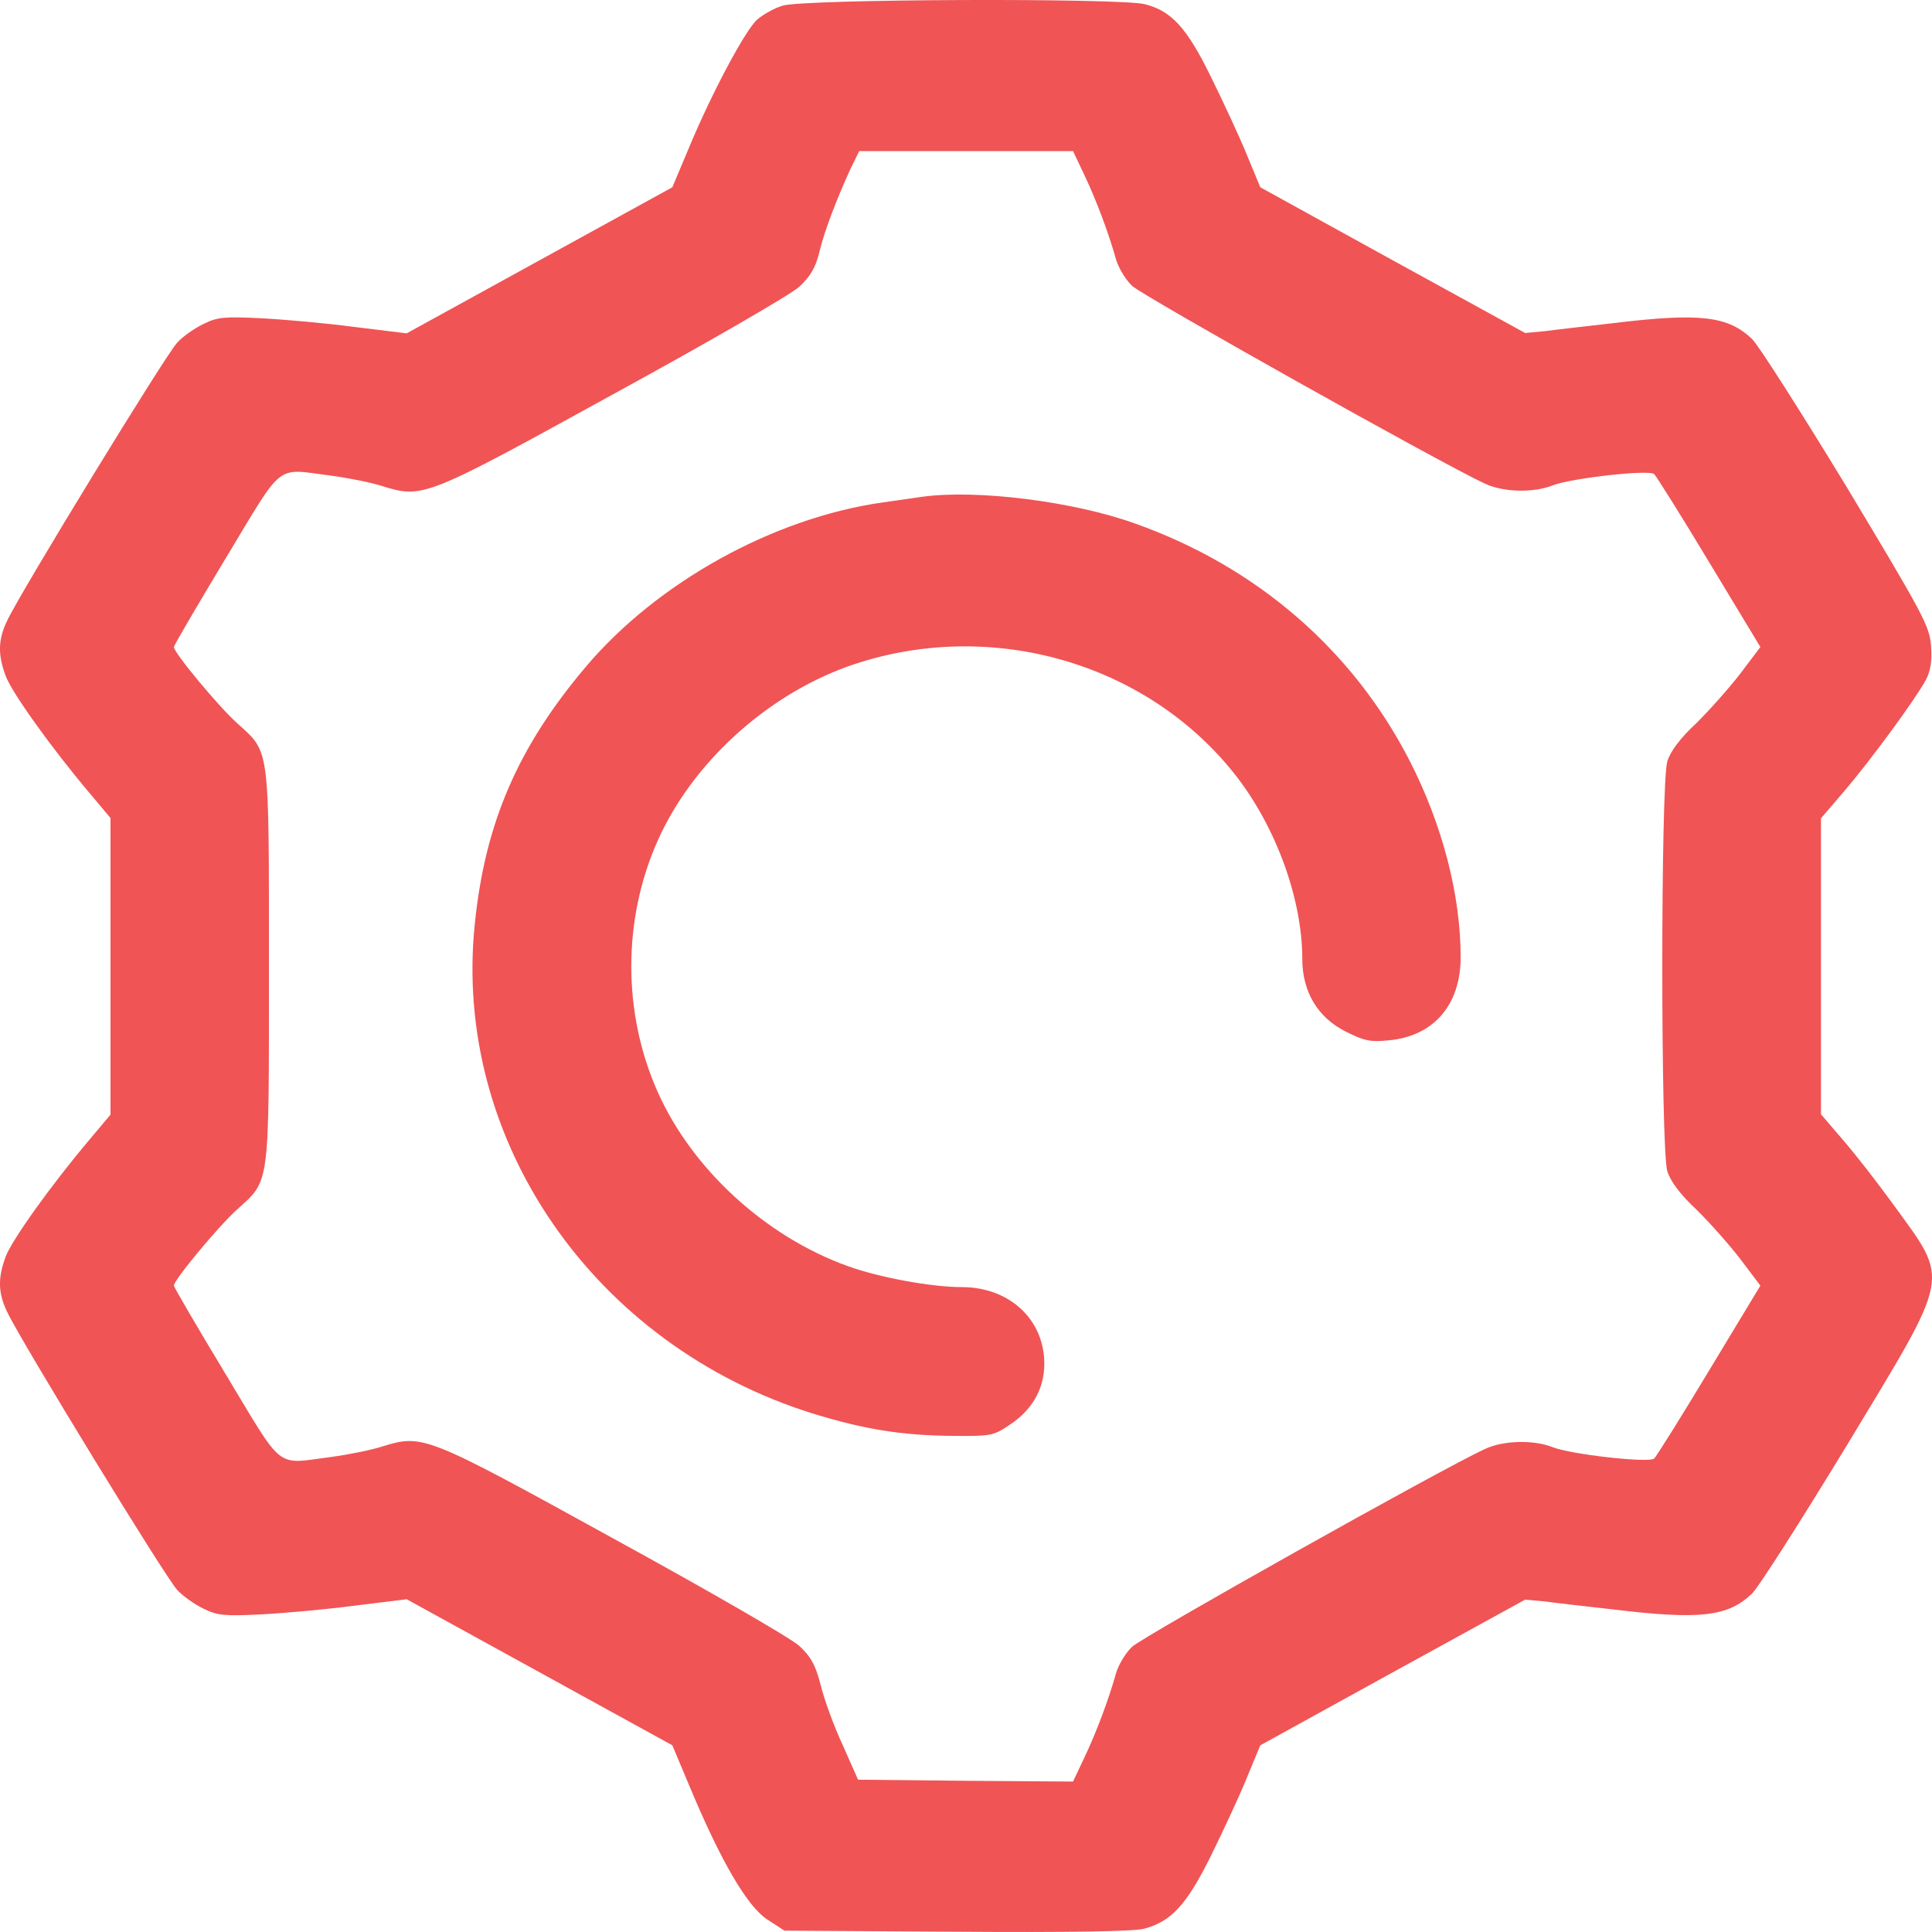
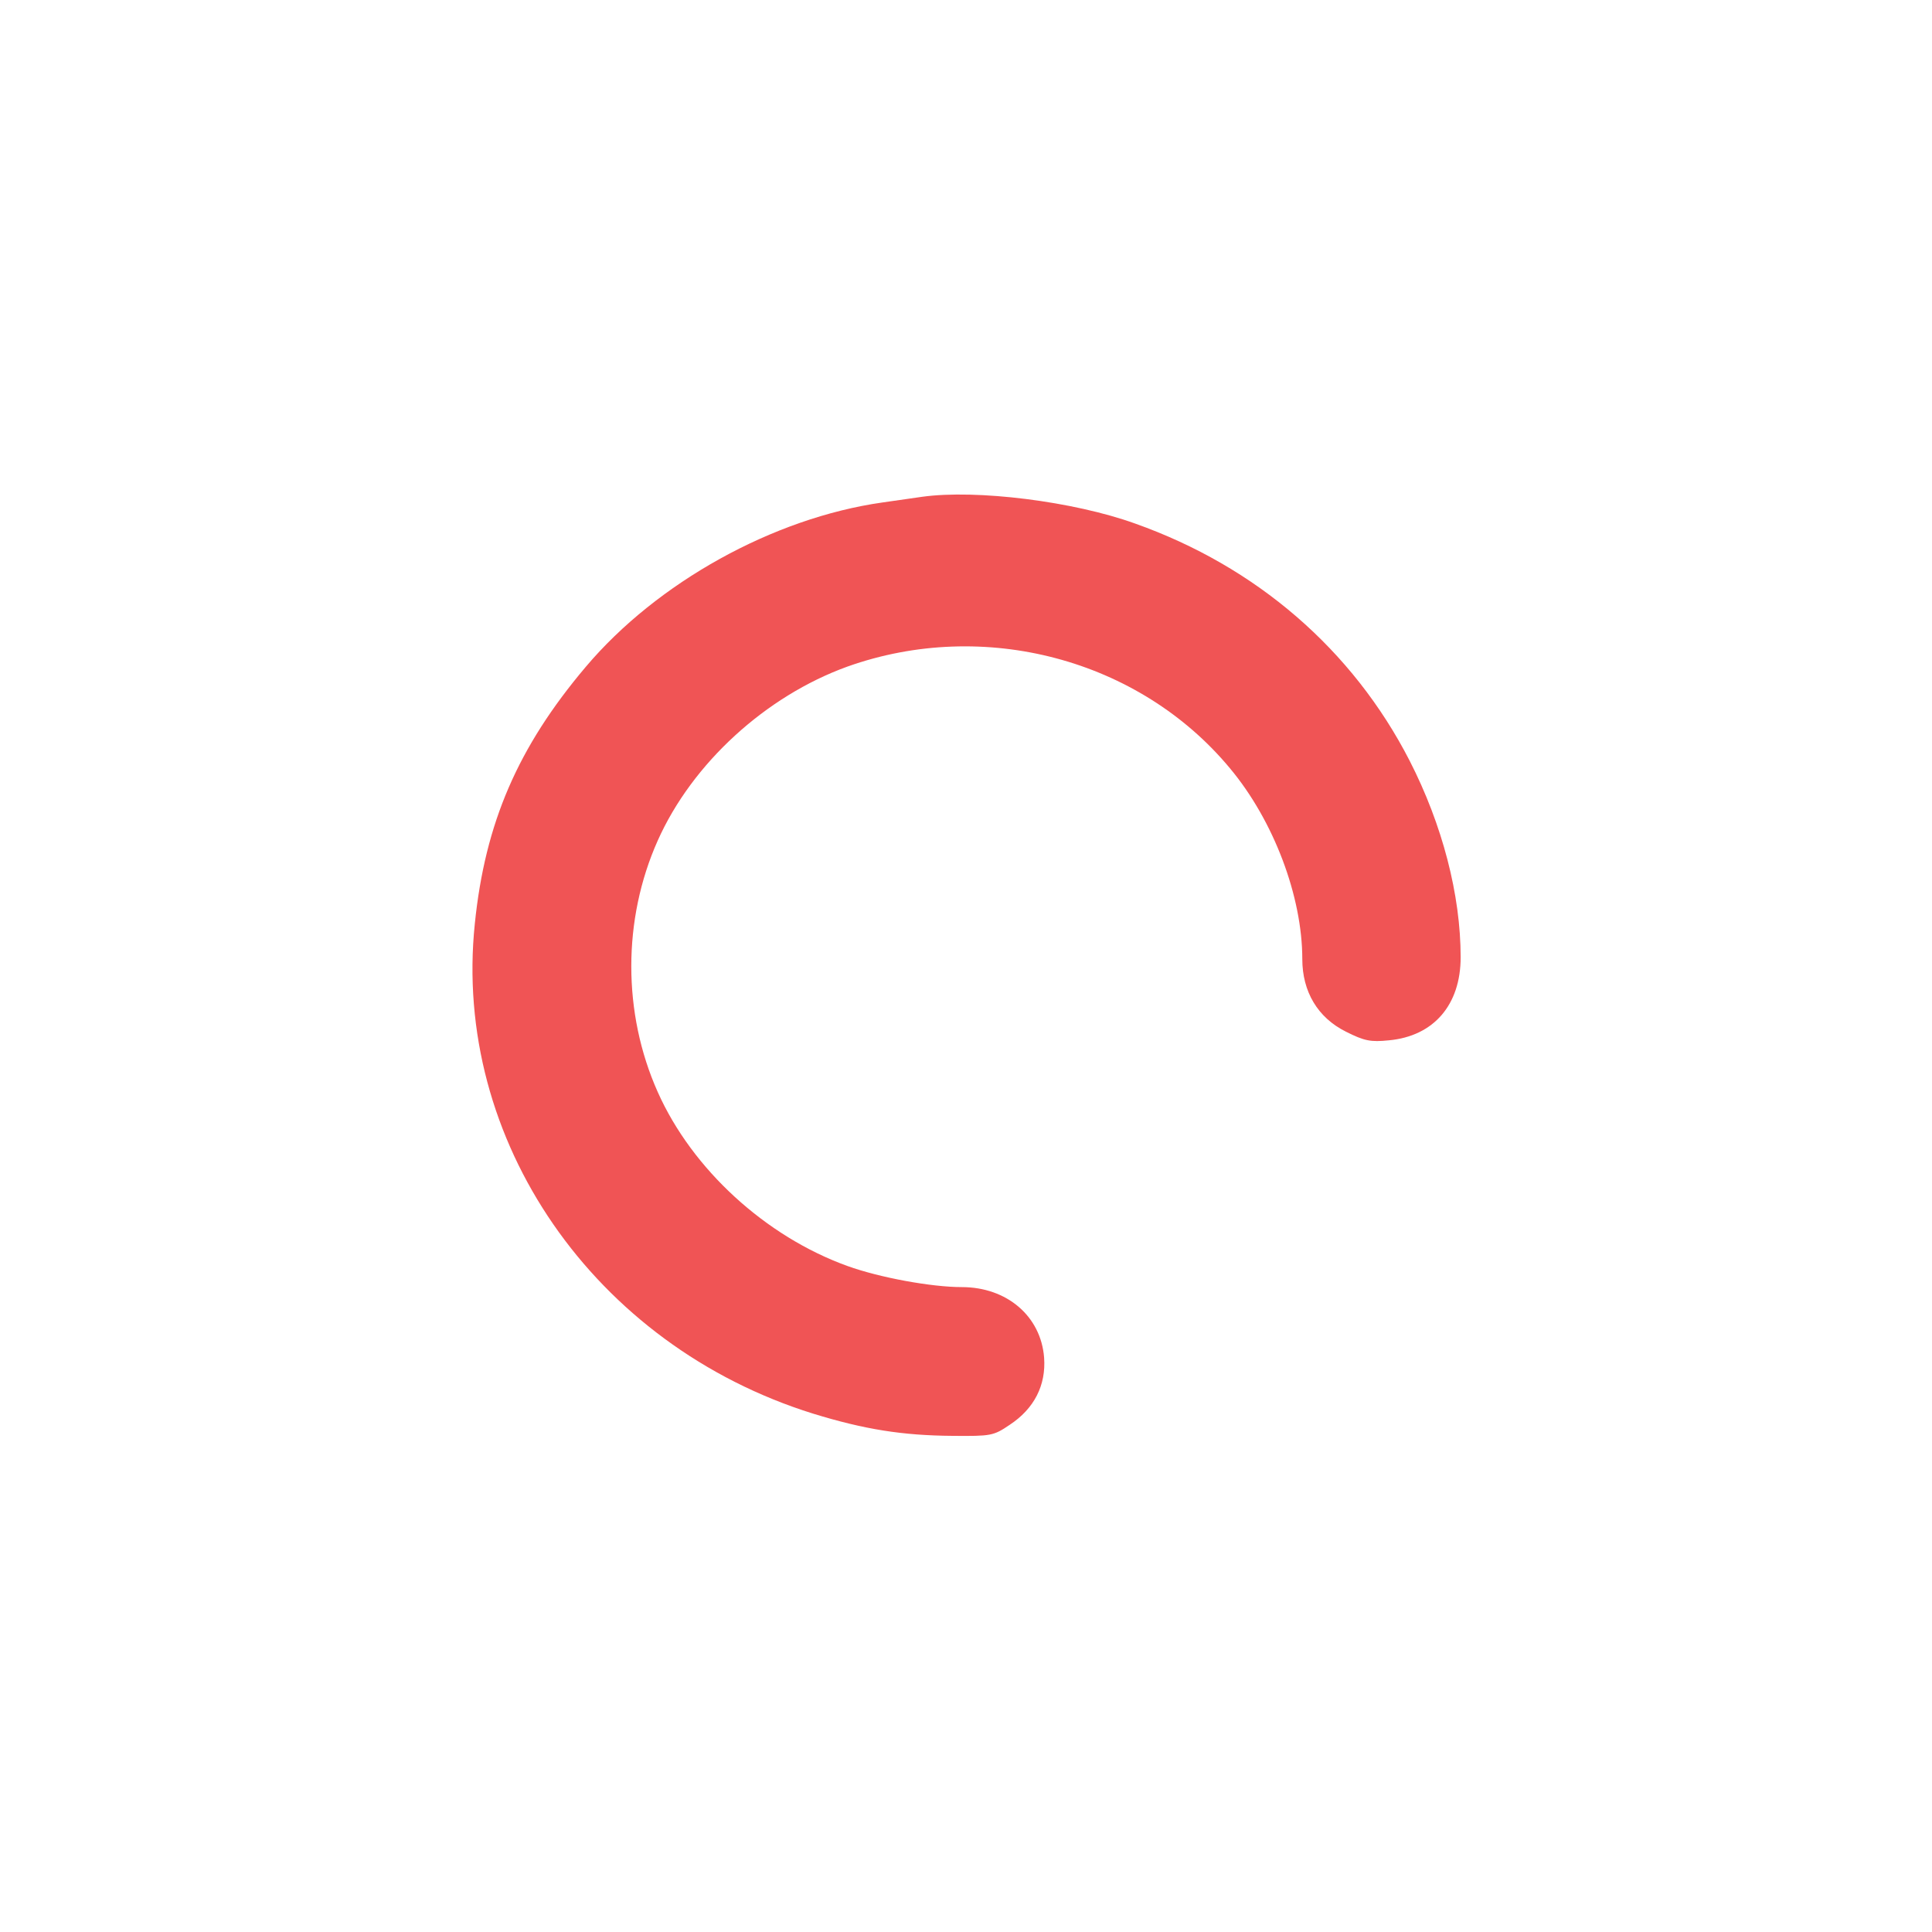
<svg xmlns="http://www.w3.org/2000/svg" width="30" height="30" viewBox="0 0 30 30" fill="none">
-   <path d="M12.149 0.089C12.014 0.13 11.842 0.23 11.756 0.306C11.572 0.47 11.049 1.449 10.699 2.293L10.44 2.908L6.315 5.176L5.504 5.077C5.061 5.018 4.409 4.96 4.053 4.942C3.481 4.913 3.376 4.924 3.161 5.03C3.026 5.094 2.841 5.223 2.755 5.317C2.589 5.481 0.321 9.191 0.112 9.636C-0.03 9.929 -0.036 10.164 0.087 10.492C0.179 10.75 0.806 11.623 1.391 12.315L1.716 12.702V17.308L1.391 17.695C0.806 18.386 0.179 19.26 0.087 19.517C-0.036 19.846 -0.03 20.08 0.112 20.373C0.321 20.819 2.589 24.528 2.755 24.692C2.841 24.786 3.026 24.915 3.161 24.98C3.376 25.085 3.481 25.097 4.053 25.068C4.409 25.05 5.061 24.991 5.504 24.933L6.315 24.833L10.44 27.101L10.723 27.775C11.197 28.906 11.602 29.598 11.91 29.803L12.18 29.979L14.848 29.996C16.625 30.008 17.597 29.991 17.763 29.95C18.187 29.838 18.427 29.58 18.808 28.807C18.998 28.42 19.25 27.881 19.361 27.605L19.57 27.101L21.623 25.97L23.683 24.839L23.997 24.868C24.169 24.892 24.642 24.945 25.048 24.991C26.401 25.155 26.831 25.103 27.206 24.745C27.304 24.651 27.962 23.62 28.675 22.448C30.317 19.729 30.28 19.922 29.395 18.697C29.173 18.392 28.835 17.953 28.632 17.718L28.276 17.302V12.707L28.632 12.291C29.044 11.811 29.745 10.855 29.905 10.557C29.979 10.416 30.003 10.264 29.985 10.023C29.96 9.719 29.862 9.537 28.675 7.562C27.962 6.39 27.304 5.358 27.206 5.264C26.831 4.907 26.401 4.854 25.048 5.018C24.642 5.065 24.169 5.118 23.997 5.141L23.683 5.171L21.623 4.04L19.57 2.908L19.361 2.404C19.25 2.129 18.998 1.59 18.808 1.203C18.433 0.435 18.193 0.171 17.781 0.066C17.406 -0.034 12.445 -0.016 12.149 0.089ZM16.834 2.709C17.019 3.096 17.215 3.618 17.326 4.016C17.363 4.151 17.474 4.338 17.578 4.438C17.744 4.596 22.392 7.204 23.056 7.509C23.339 7.644 23.812 7.656 24.107 7.538C24.384 7.427 25.614 7.286 25.687 7.363C25.718 7.392 26.105 8.007 26.542 8.734L27.335 10.047L27.021 10.463C26.849 10.685 26.542 11.031 26.339 11.231C26.093 11.459 25.939 11.664 25.89 11.822C25.786 12.156 25.786 17.853 25.89 18.187C25.939 18.345 26.093 18.55 26.339 18.779C26.542 18.978 26.849 19.324 27.021 19.547L27.335 19.963L26.542 21.276C26.105 22.003 25.718 22.618 25.687 22.647C25.614 22.723 24.384 22.583 24.107 22.471C23.812 22.354 23.339 22.366 23.056 22.501C22.392 22.805 17.744 25.413 17.578 25.572C17.474 25.671 17.363 25.859 17.326 25.994C17.215 26.392 17.019 26.914 16.834 27.3L16.662 27.664L14.996 27.652L13.324 27.635L13.09 27.107C12.955 26.82 12.801 26.398 12.746 26.175C12.666 25.859 12.592 25.724 12.414 25.56C12.291 25.443 11 24.698 9.524 23.89C6.586 22.272 6.567 22.266 5.922 22.465C5.756 22.518 5.405 22.588 5.141 22.624C4.262 22.735 4.421 22.858 3.505 21.34C3.063 20.608 2.7 19.986 2.7 19.963C2.7 19.875 3.395 19.037 3.684 18.779C4.194 18.316 4.176 18.457 4.176 15.005C4.176 11.553 4.194 11.694 3.684 11.231C3.395 10.973 2.7 10.135 2.7 10.047C2.7 10.023 3.063 9.402 3.505 8.669C4.421 7.152 4.262 7.275 5.141 7.386C5.405 7.421 5.756 7.491 5.922 7.544C6.567 7.743 6.586 7.738 9.524 6.12C11.006 5.311 12.291 4.567 12.414 4.45C12.58 4.297 12.666 4.151 12.721 3.922C12.801 3.582 12.998 3.078 13.207 2.621L13.342 2.346H16.662L16.834 2.709Z" fill="#F05455" />
  <path d="M14.32 7.714C14.234 7.726 13.957 7.767 13.705 7.802C12.008 8.042 10.201 9.045 9.094 10.357C8.043 11.6 7.532 12.778 7.373 14.343C7.022 17.707 9.223 20.889 12.623 21.95C13.422 22.196 14.012 22.29 14.793 22.296C15.389 22.301 15.426 22.296 15.678 22.125C16.06 21.873 16.244 21.51 16.213 21.082C16.164 20.438 15.635 19.986 14.934 19.986C14.467 19.986 13.662 19.84 13.158 19.658C11.891 19.201 10.748 18.158 10.213 16.956C9.666 15.732 9.666 14.278 10.213 13.053C10.748 11.852 11.891 10.809 13.158 10.351C15.279 9.595 17.689 10.234 19.097 11.928C19.779 12.743 20.222 13.921 20.222 14.893C20.222 15.398 20.462 15.802 20.898 16.019C21.187 16.165 21.285 16.183 21.568 16.154C22.263 16.089 22.681 15.603 22.681 14.864C22.681 13.897 22.398 12.807 21.888 11.811C21.003 10.088 19.509 8.798 17.627 8.13C16.668 7.784 15.162 7.597 14.32 7.714Z" fill="#F05455" />
</svg>